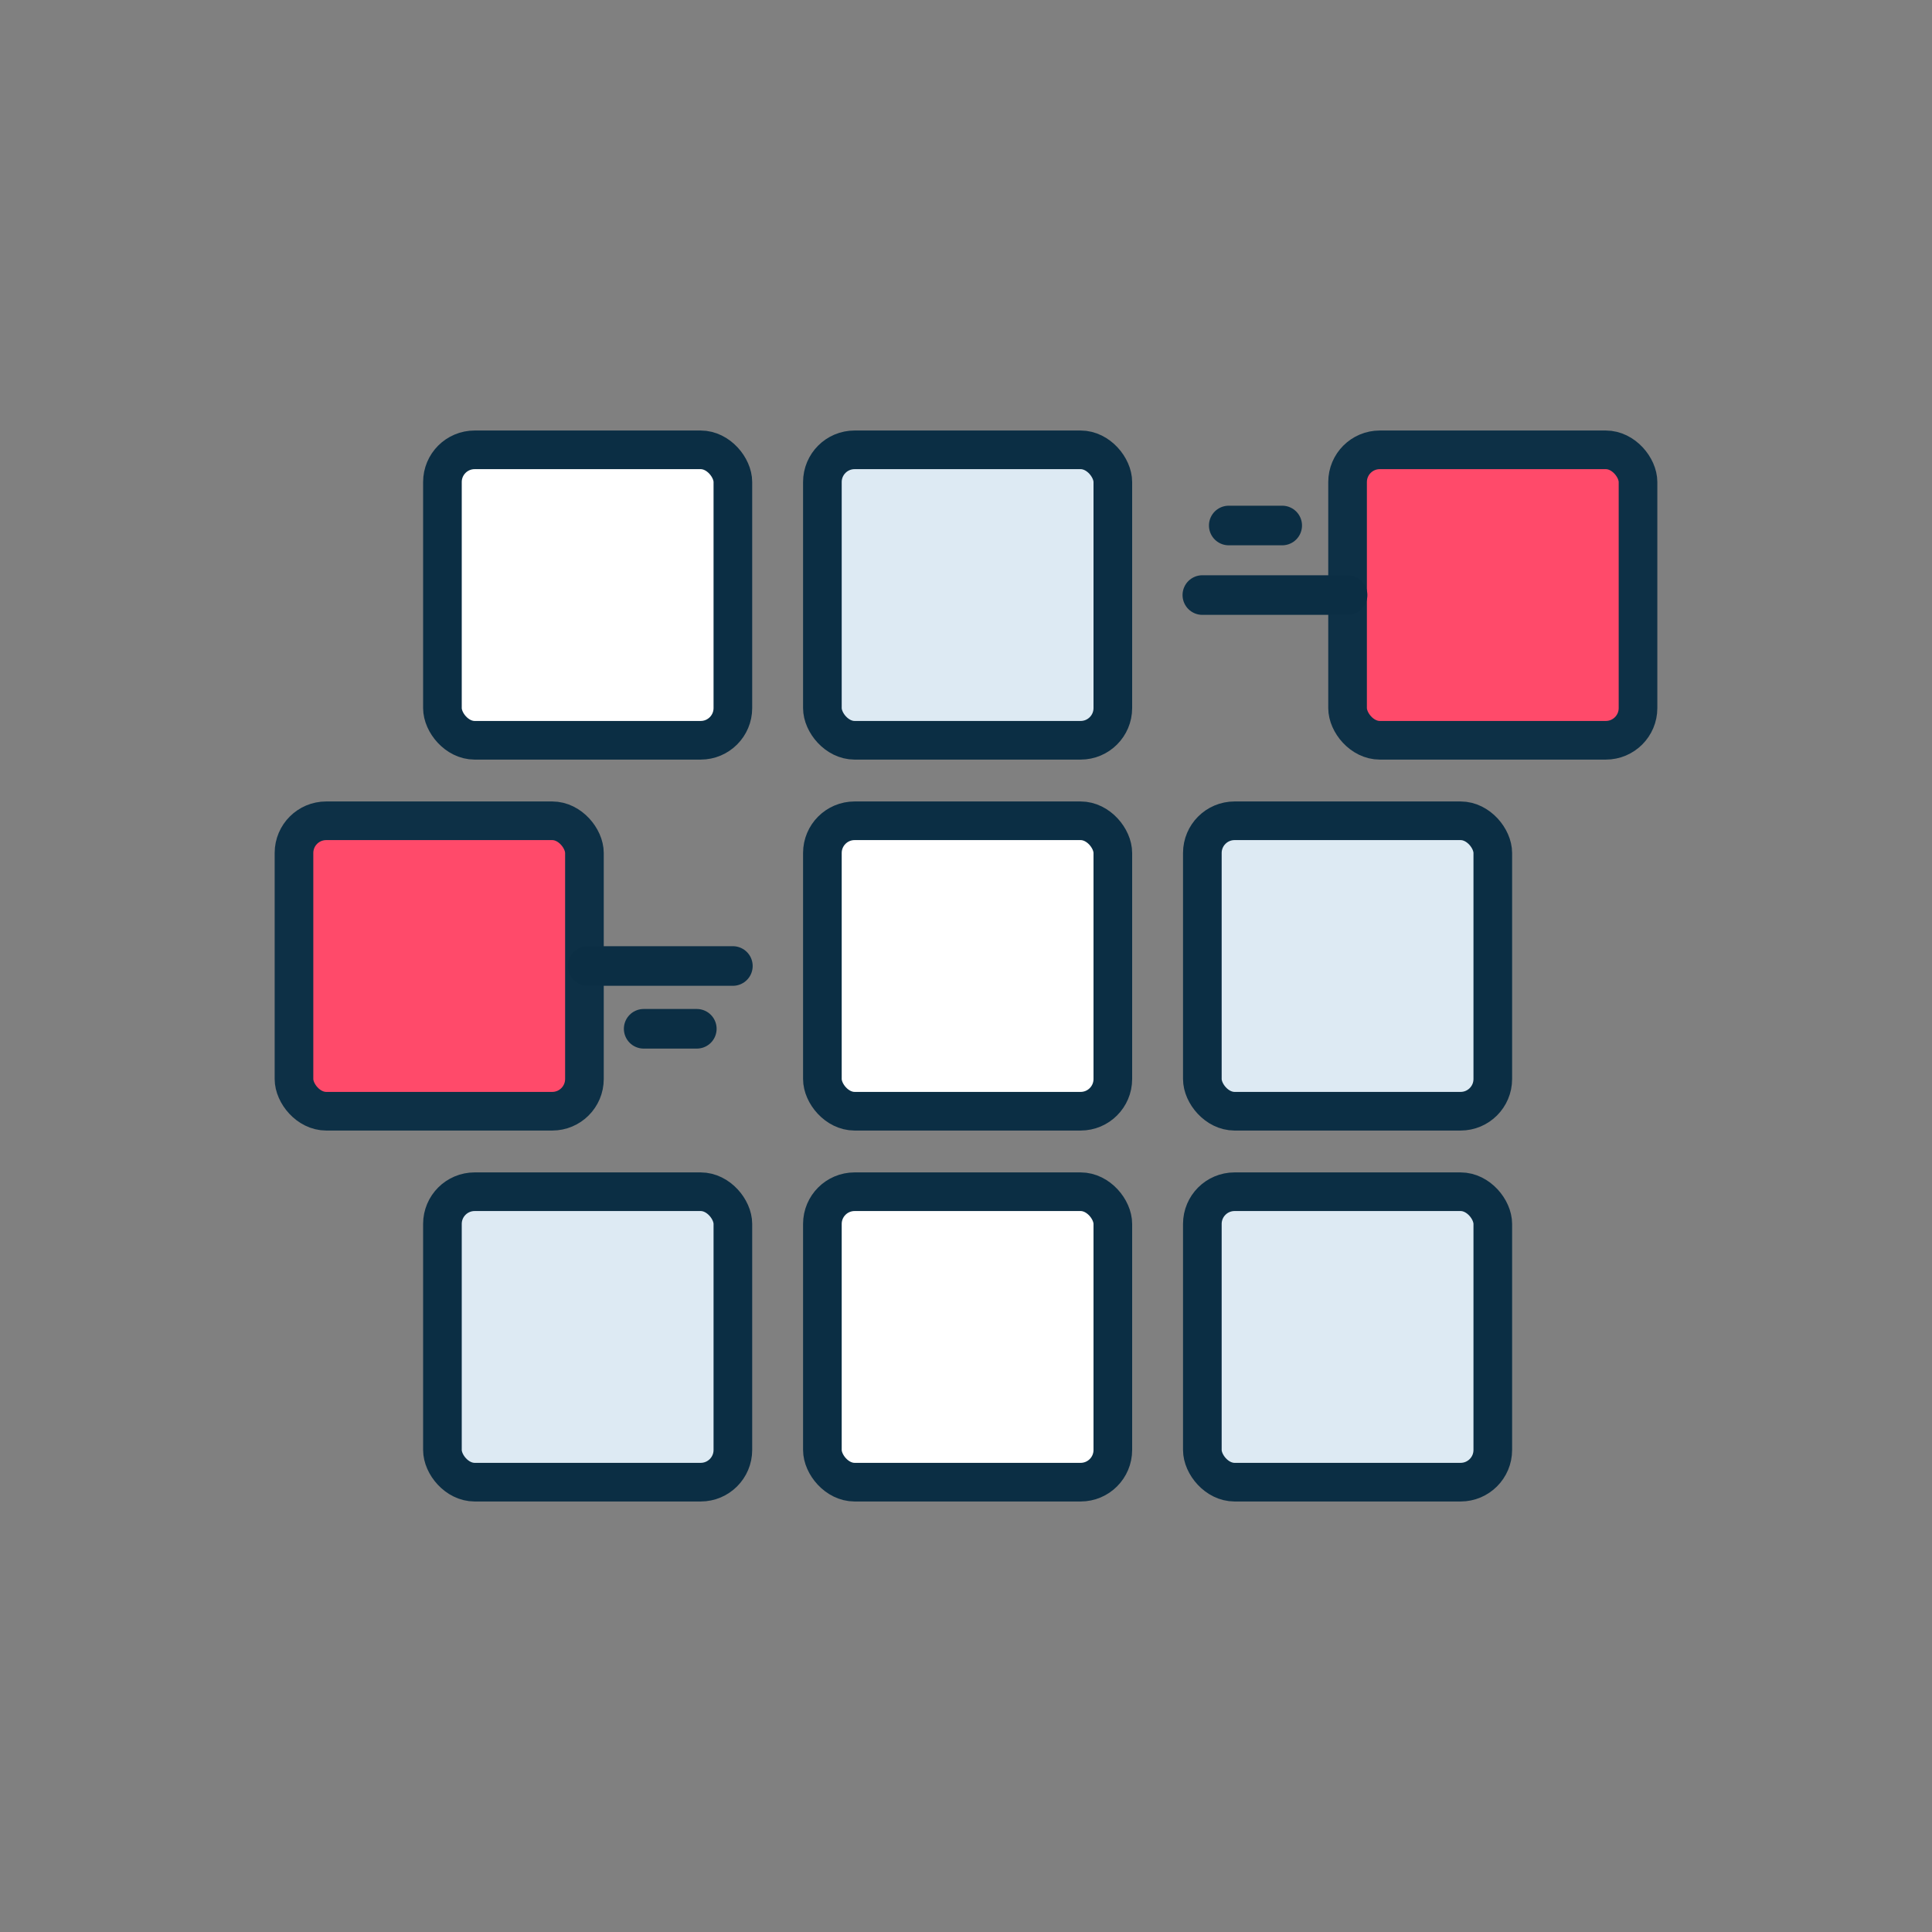
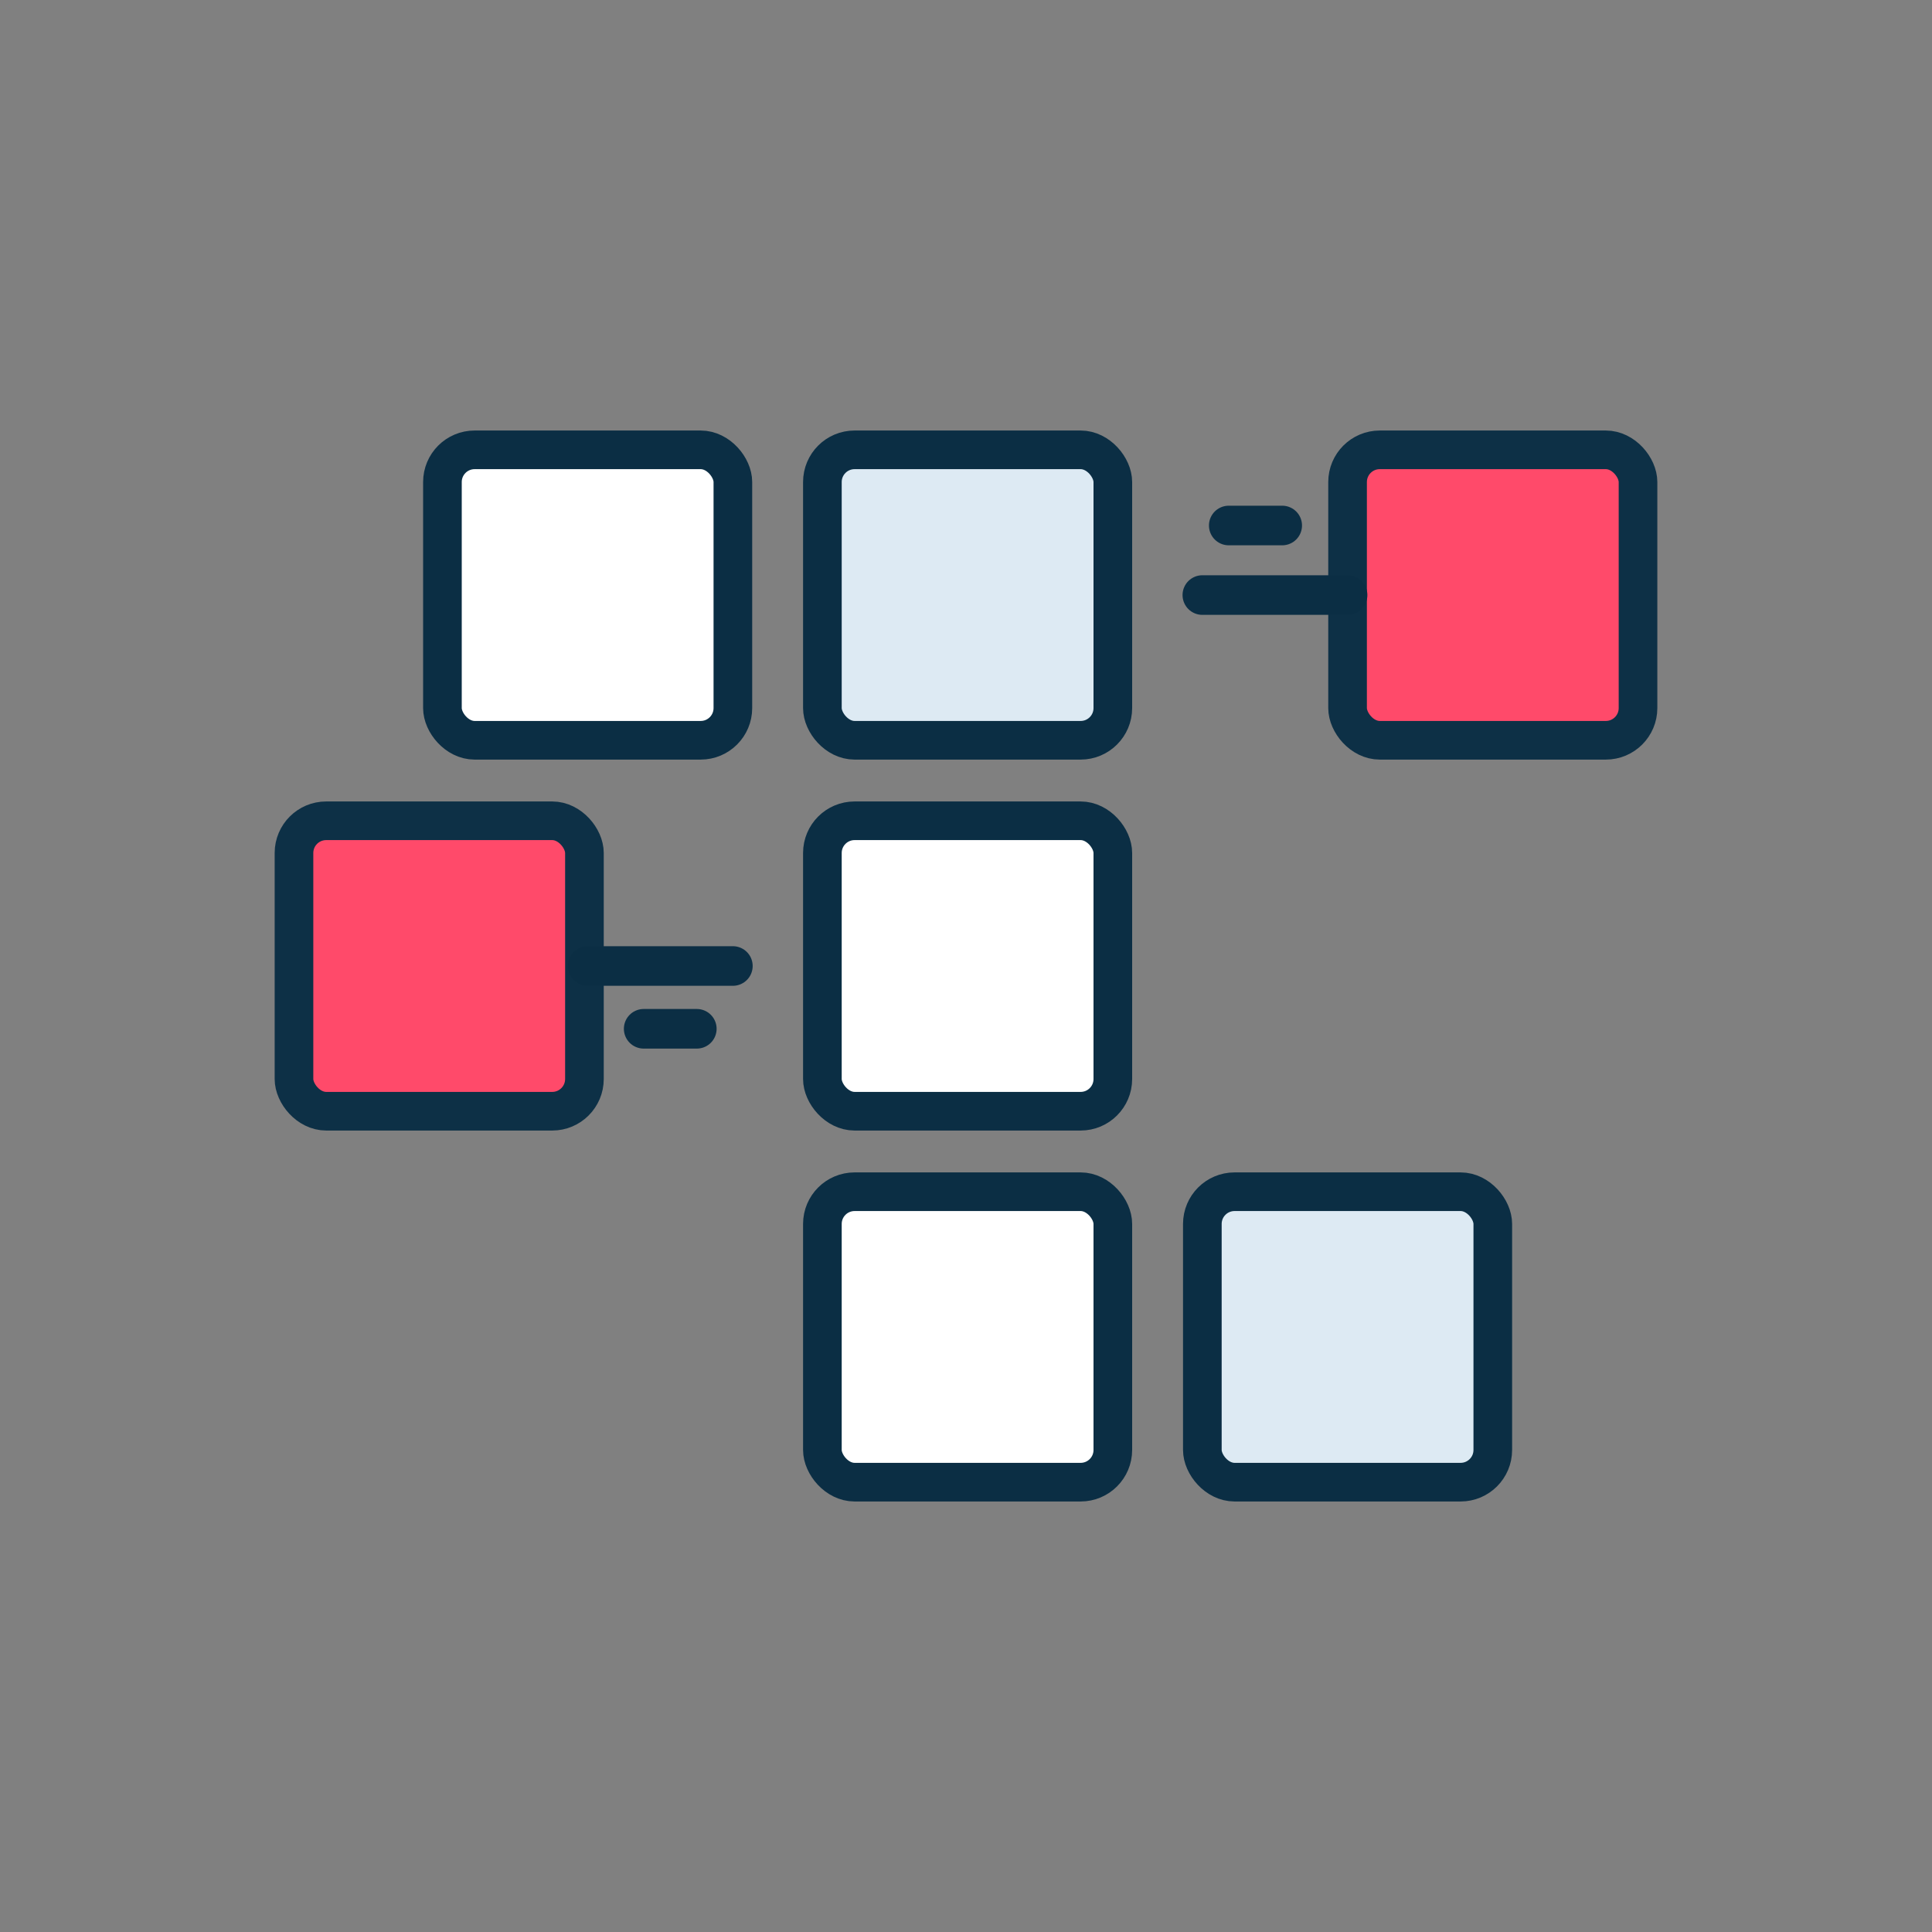
<svg xmlns="http://www.w3.org/2000/svg" id="Layer_1" data-name="Layer 1" viewBox="0 0 60 60">
  <rect x="0" y="0" width="60" height="60" fill="#808080" stroke="none" />
  <rect x="25.54" y="25.49" width="9.02" height="9.02" rx="1" fill="#fff" stroke="#0b2e44" stroke-linecap="round" stroke-linejoin="round" stroke-width="1.2" />
-   <rect x="37.34" y="25.49" width="9.02" height="9.02" rx="1" fill="#ddeaf3" stroke="#0b2e44" stroke-linecap="round" stroke-linejoin="round" stroke-width="1.2" />
  <rect x="9.13" y="25.49" width="9.02" height="9.02" rx="1" fill="#ff4a6a" stroke="#0d3046" stroke-linecap="round" stroke-linejoin="round" stroke-width="1.2" />
  <rect x="25.54" y="13.97" width="9.02" height="9.02" rx="1" fill="#ddeaf3" stroke="#0b2e44" stroke-linecap="round" stroke-linejoin="round" stroke-width="1.2" />
  <rect x="41.85" y="13.97" width="9.02" height="9.02" rx="1" fill="#ff4a6a" stroke="#0d3046" stroke-linecap="round" stroke-linejoin="round" stroke-width="1.2" />
  <rect x="13.74" y="13.97" width="9.02" height="9.02" rx="1" fill="#fff" stroke="#0b2e44" stroke-linecap="round" stroke-linejoin="round" stroke-width="1.2" />
  <rect x="25.54" y="37.01" width="9.02" height="9.02" rx="1" fill="#fff" stroke="#0b2e44" stroke-linecap="round" stroke-linejoin="round" stroke-width="1.2" />
  <rect x="37.34" y="37.01" width="9.02" height="9.02" rx="1" fill="#ddeaf3" stroke="#0b2e44" stroke-linecap="round" stroke-linejoin="round" stroke-width="1.2" />
-   <rect x="13.74" y="37.01" width="9.02" height="9.02" rx="1" fill="#ddeaf3" stroke="#0b2e44" stroke-linecap="round" stroke-linejoin="round" stroke-width="1.2" />
  <line x1="39.82" y1="16.32" x2="38.16" y2="16.32" fill="none" stroke="#0b2e44" stroke-linecap="round" stroke-linejoin="round" stroke-width="1.23" />
  <line x1="21.64" y1="31.95" x2="19.99" y2="31.95" fill="none" stroke="#0b2e44" stroke-linecap="round" stroke-linejoin="round" stroke-width="1.23" />
  <line x1="41.85" y1="18.48" x2="37.34" y2="18.48" fill="none" stroke="#0b2e44" stroke-linecap="round" stroke-linejoin="round" stroke-width="1.23" />
  <line x1="22.76" y1="30" x2="18.25" y2="30" fill="none" stroke="#0b2e44" stroke-linecap="round" stroke-linejoin="round" stroke-width="1.23" />
</svg>